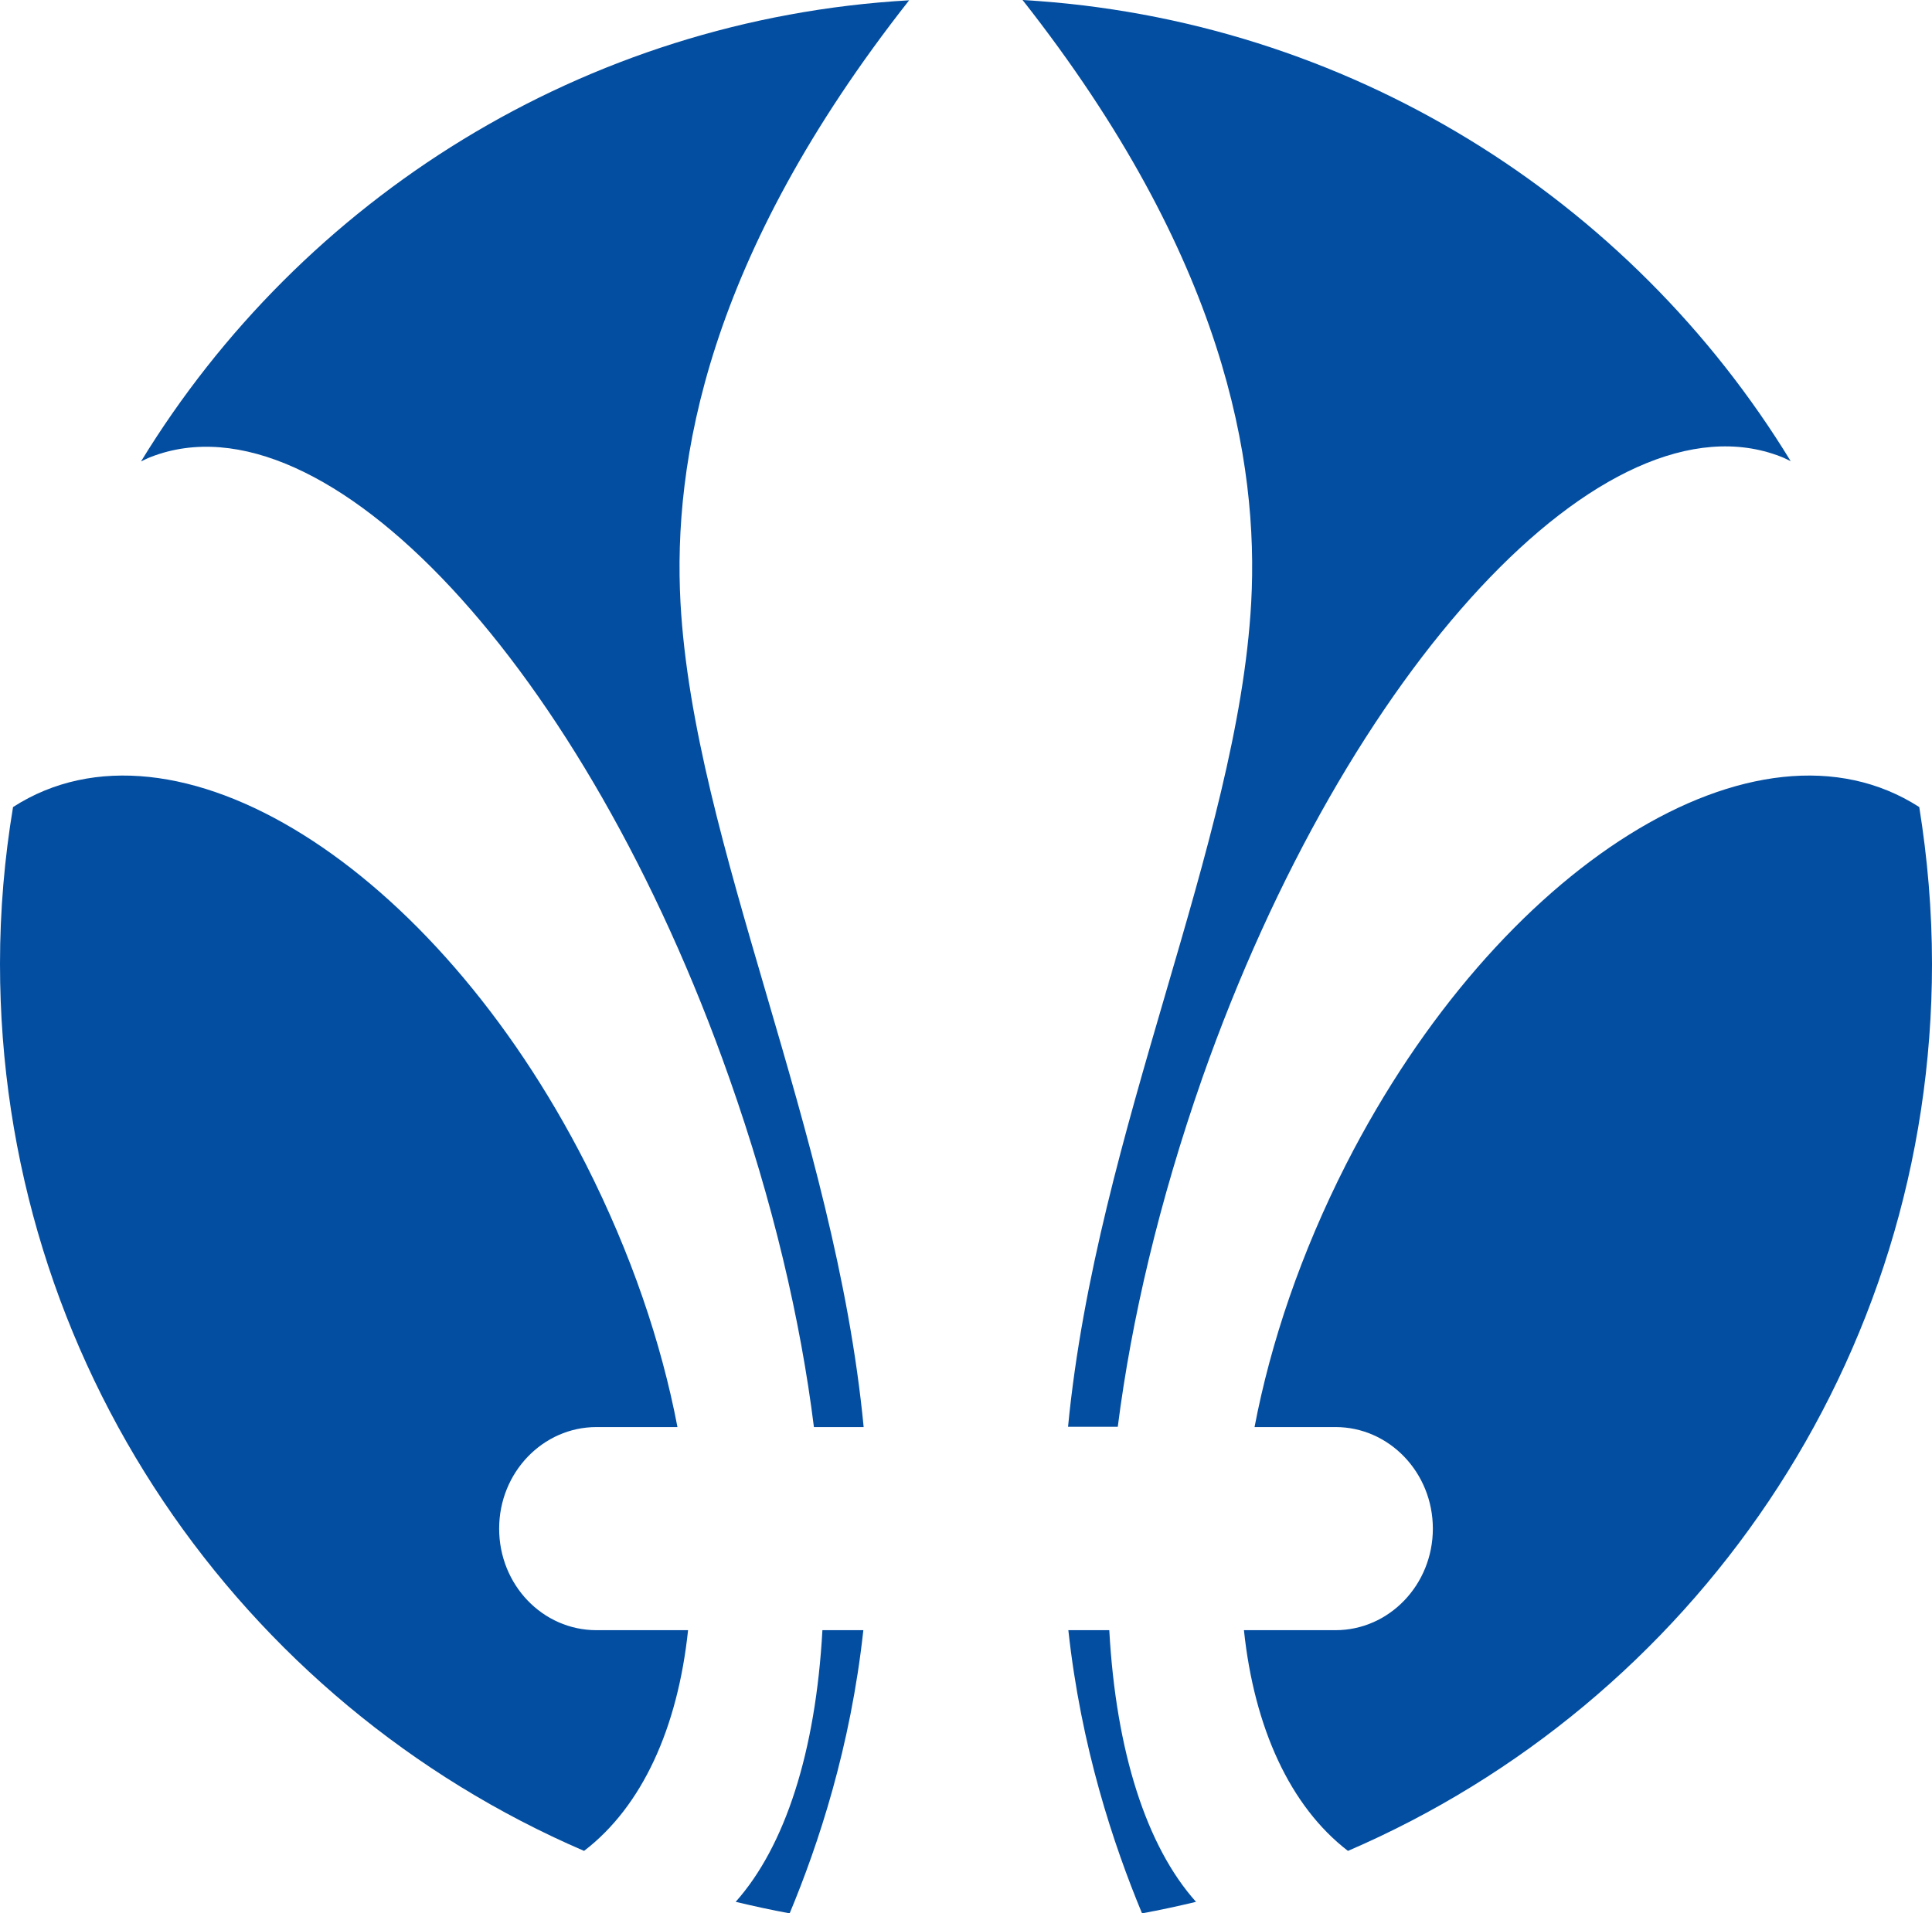
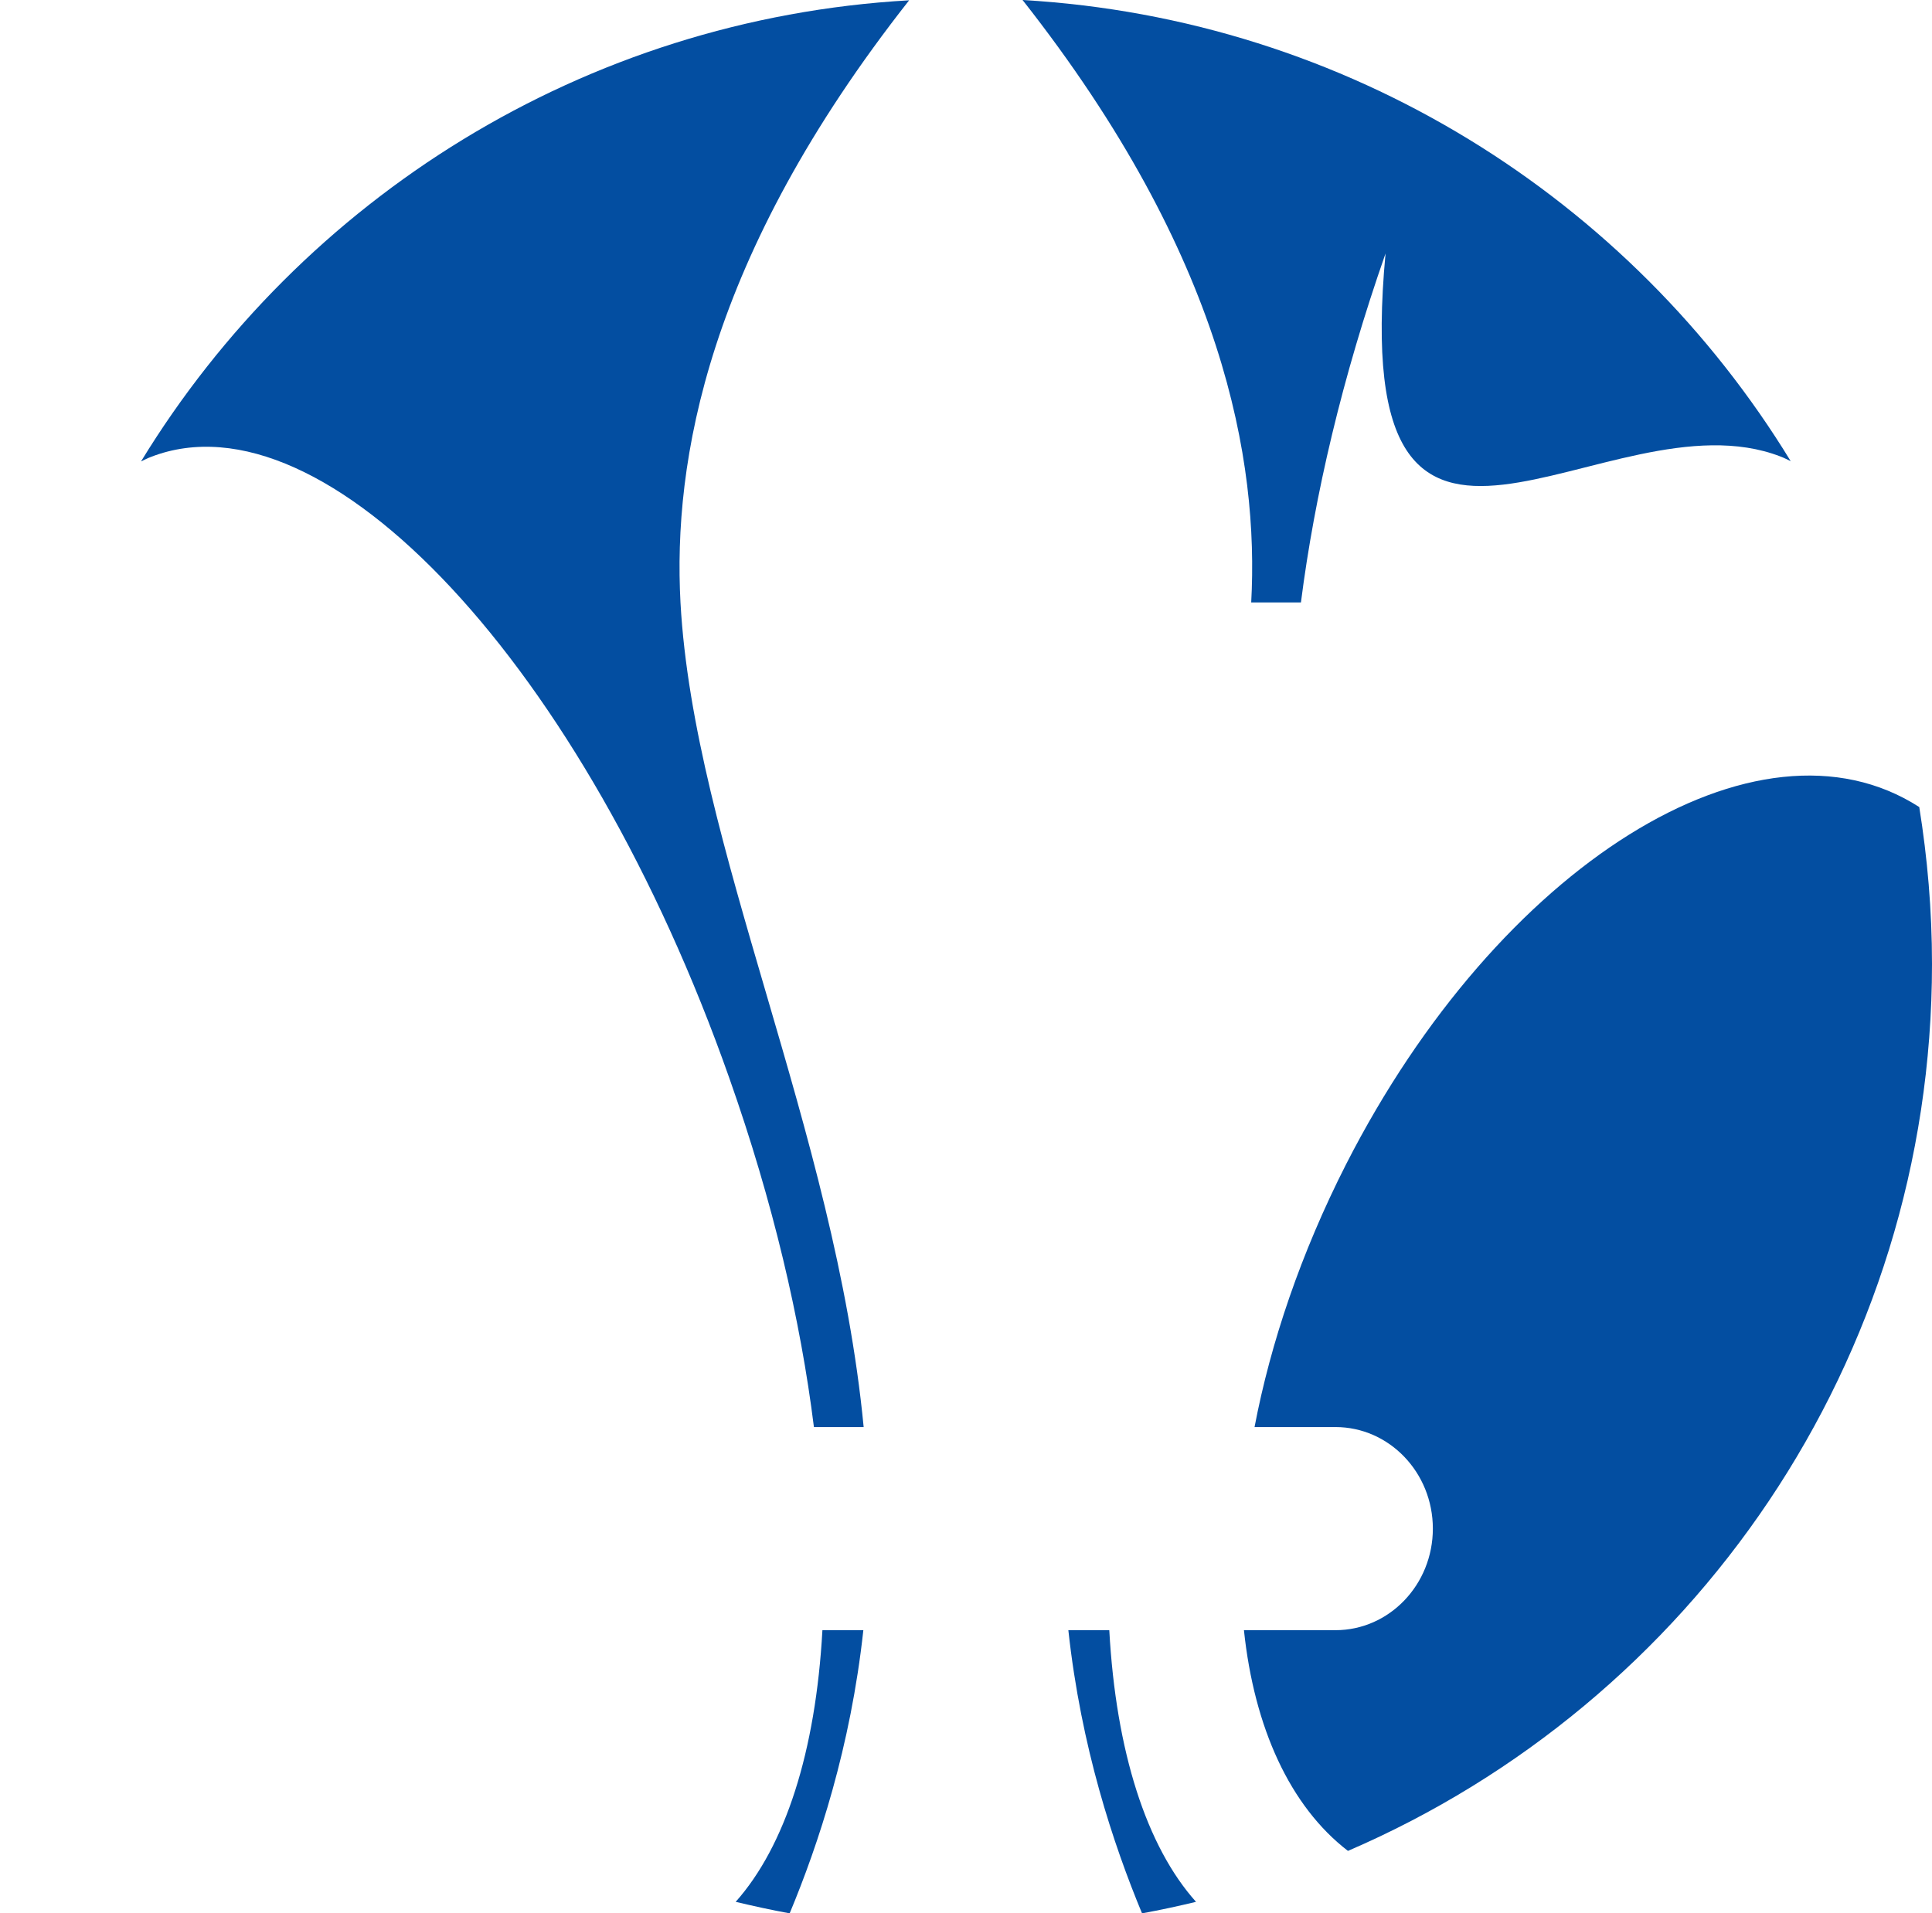
<svg xmlns="http://www.w3.org/2000/svg" data-bbox="0 0 63.71 63.11" viewBox="0 0 63.71 63.11" data-type="color">
  <g>
-     <path d="M41.26 19.87c-.44 8-5.09 17.38-6.04 27.19h1.64c.45-3.53 1.36-7.42 2.79-11.51C44.42 22 52.96 12.82 58.72 15.06c.11.04.22.1.33.15C53.77 6.56 44.46.62 33.72 0c6.68 8.49 7.79 15.24 7.54 19.87" fill="#034ea1" data-color="1" />
+     <path d="M41.26 19.87h1.64c.45-3.53 1.36-7.42 2.79-11.51C44.42 22 52.96 12.82 58.72 15.06c.11.04.22.1.33.15C53.77 6.56 44.46.62 33.72 0c6.68 8.49 7.79 15.24 7.54 19.87" fill="#034ea1" data-color="1" />
    <path d="M27.12 53.77c-.22 4.01-1.23 7.13-2.86 8.96.59.14 1.18.27 1.78.38.95-2.28 2.01-5.48 2.43-9.34h-1.35Z" fill="#034ea1" data-color="1" />
    <path d="M24.05 35.56c1.44 4.08 2.35 7.98 2.79 11.51h1.64c-.94-9.81-5.6-19.2-6.04-27.19-.25-4.64.86-11.38 7.54-19.87C19.25.62 9.94 6.56 4.65 15.22c.11-.05.22-.11.33-.15 5.76-2.23 14.3 6.94 19.07 20.49" fill="#034ea1" data-color="1" />
-     <path d="M22.69 53.77h-3.02c-1.78 0-3.21-1.5-3.21-3.35s1.44-3.35 3.21-3.35h2.67c-.53-2.78-1.53-5.73-3.02-8.67C14.3 28.54 5.75 23.19.43 26.62.15 28.3 0 30.03 0 31.79c0 13.12 7.93 24.38 19.26 29.26 1.92-1.47 3.09-4.06 3.43-7.28" fill="#034ea1" data-color="1" />
    <path d="M63.71 31.79c0-1.76-.15-3.49-.42-5.17-5.33-3.43-13.87 1.92-18.9 11.78-1.49 2.93-2.49 5.89-3.02 8.67h2.67c1.77 0 3.21 1.5 3.21 3.35s-1.44 3.35-3.21 3.35h-3.02c.34 3.22 1.52 5.81 3.43 7.28 11.33-4.88 19.26-16.14 19.26-29.26" fill="#034ea1" data-color="1" />
    <path d="M35.23 53.77c.42 3.86 1.48 7.05 2.43 9.34.6-.11 1.2-.24 1.78-.38-1.63-1.82-2.64-4.95-2.86-8.96h-1.35Z" fill="#034ea1" data-color="1" />
  </g>
</svg>